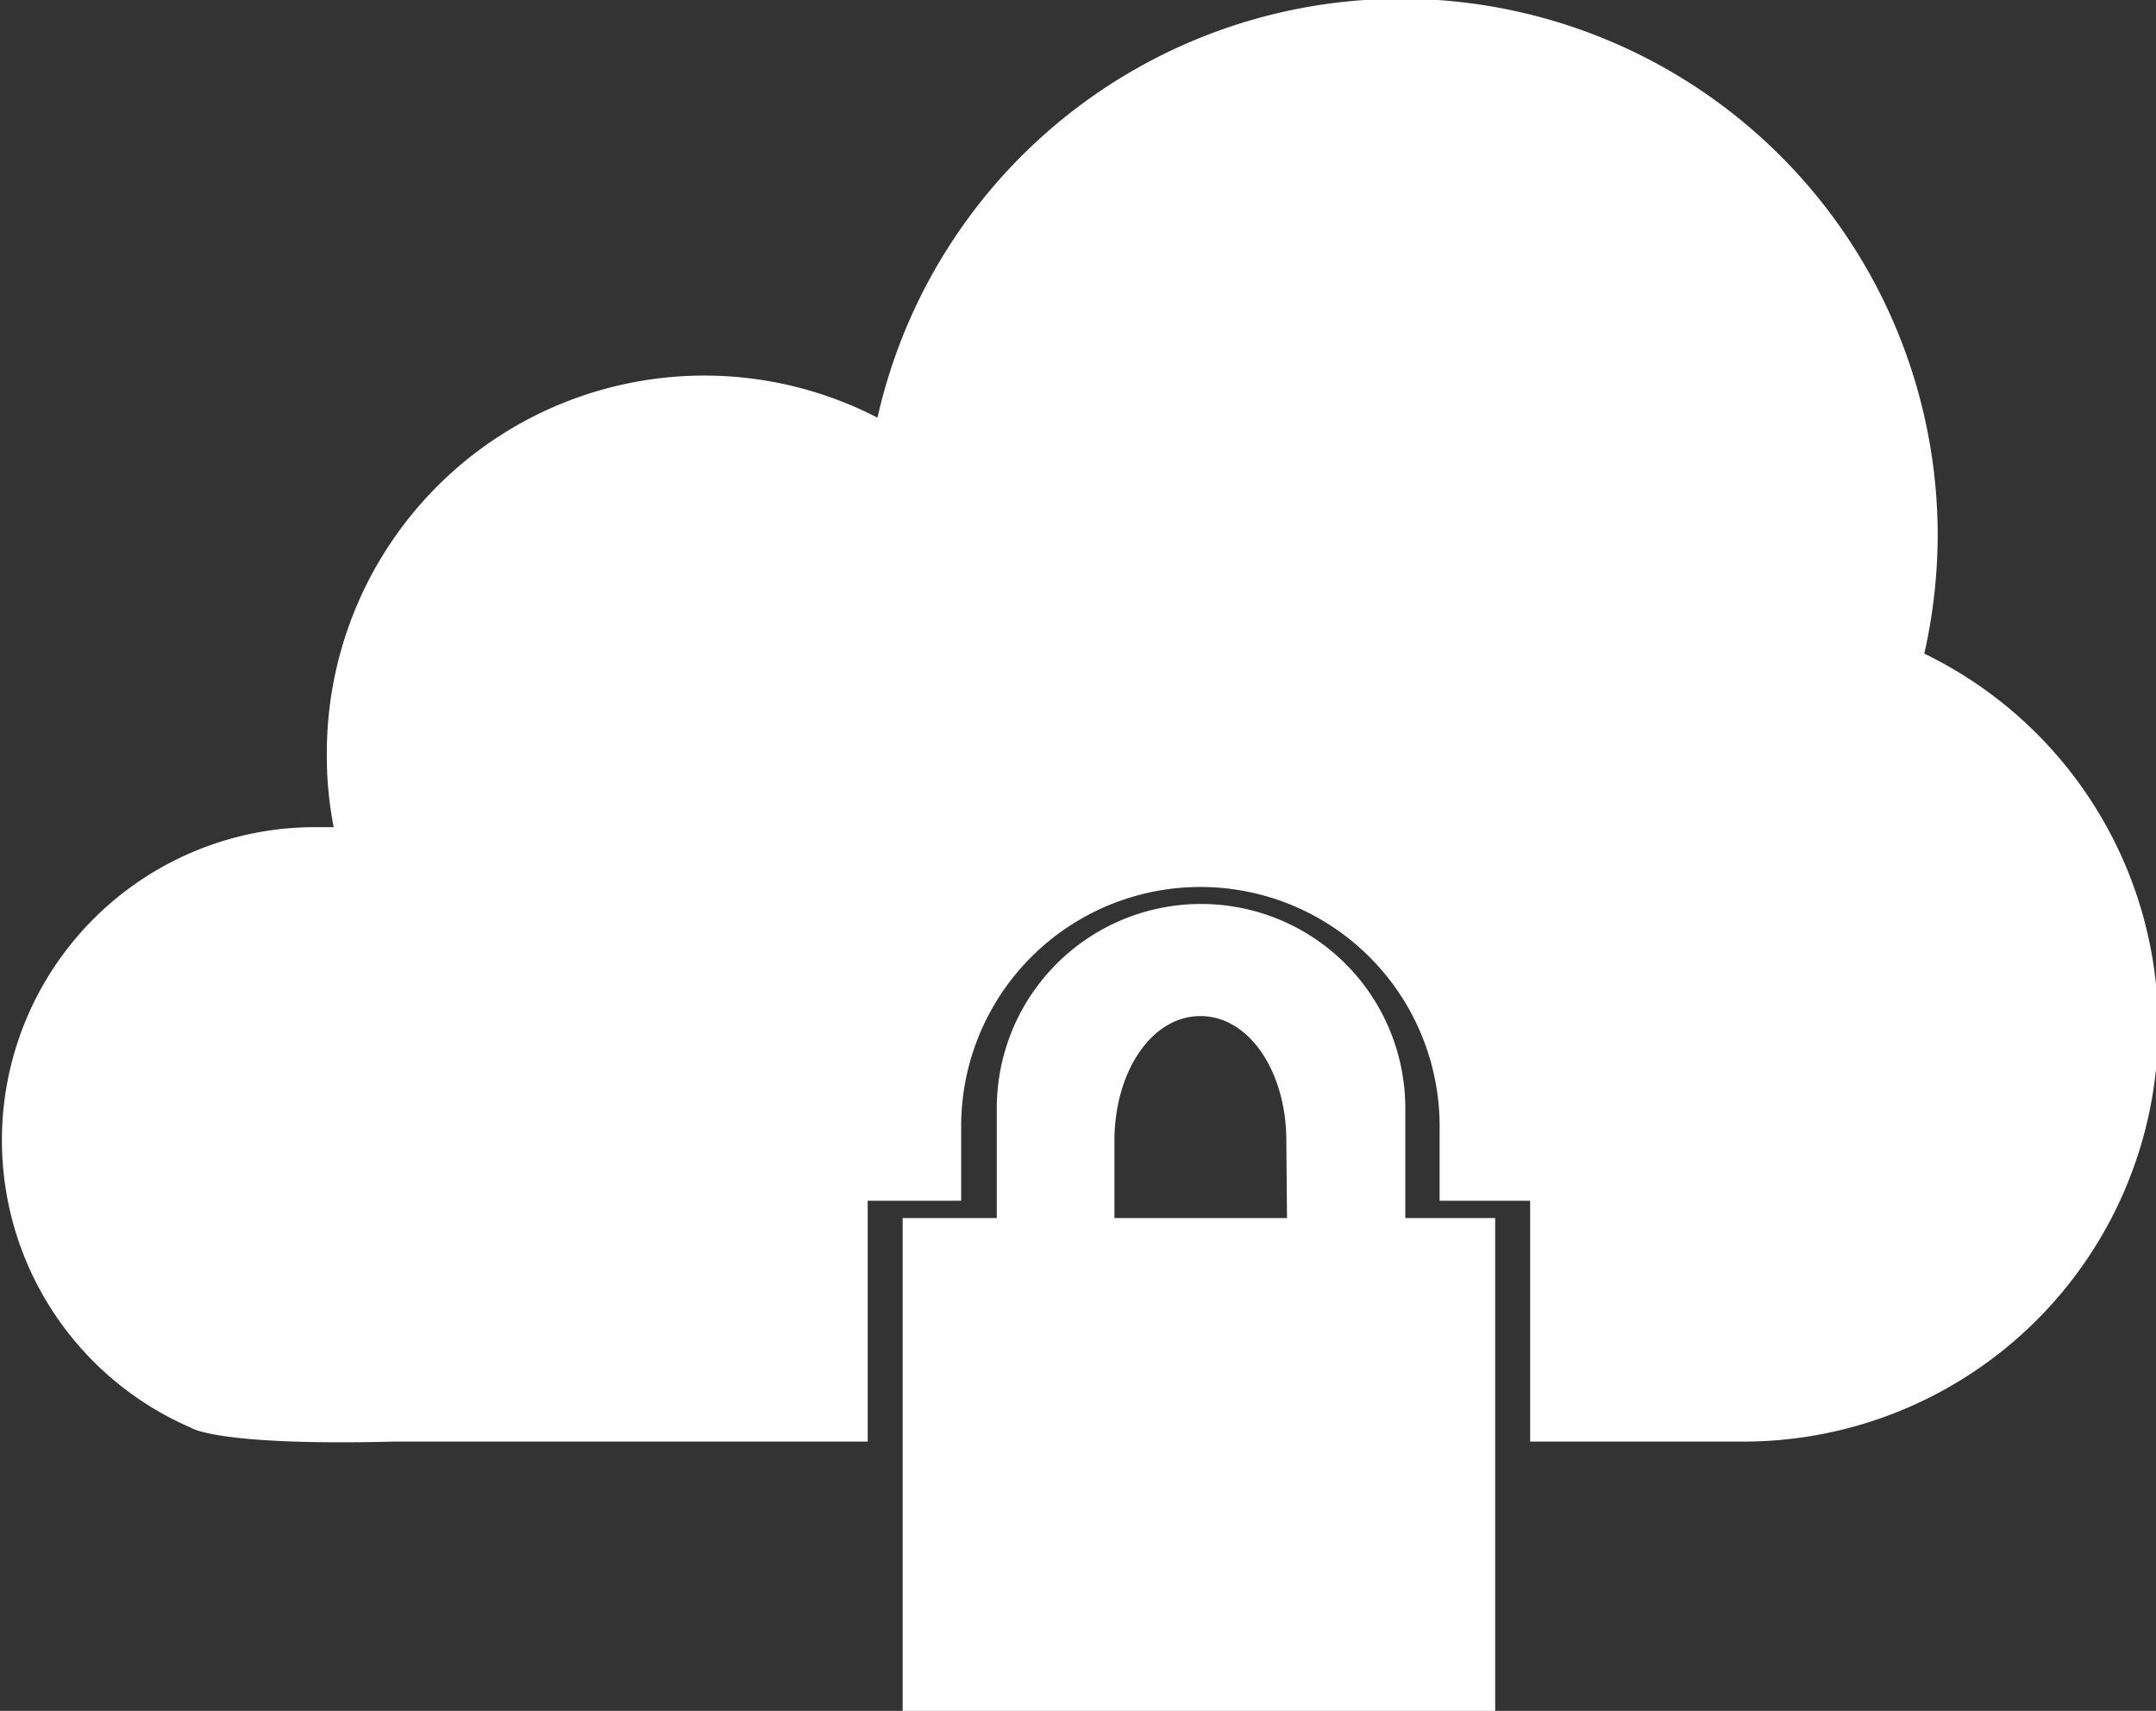
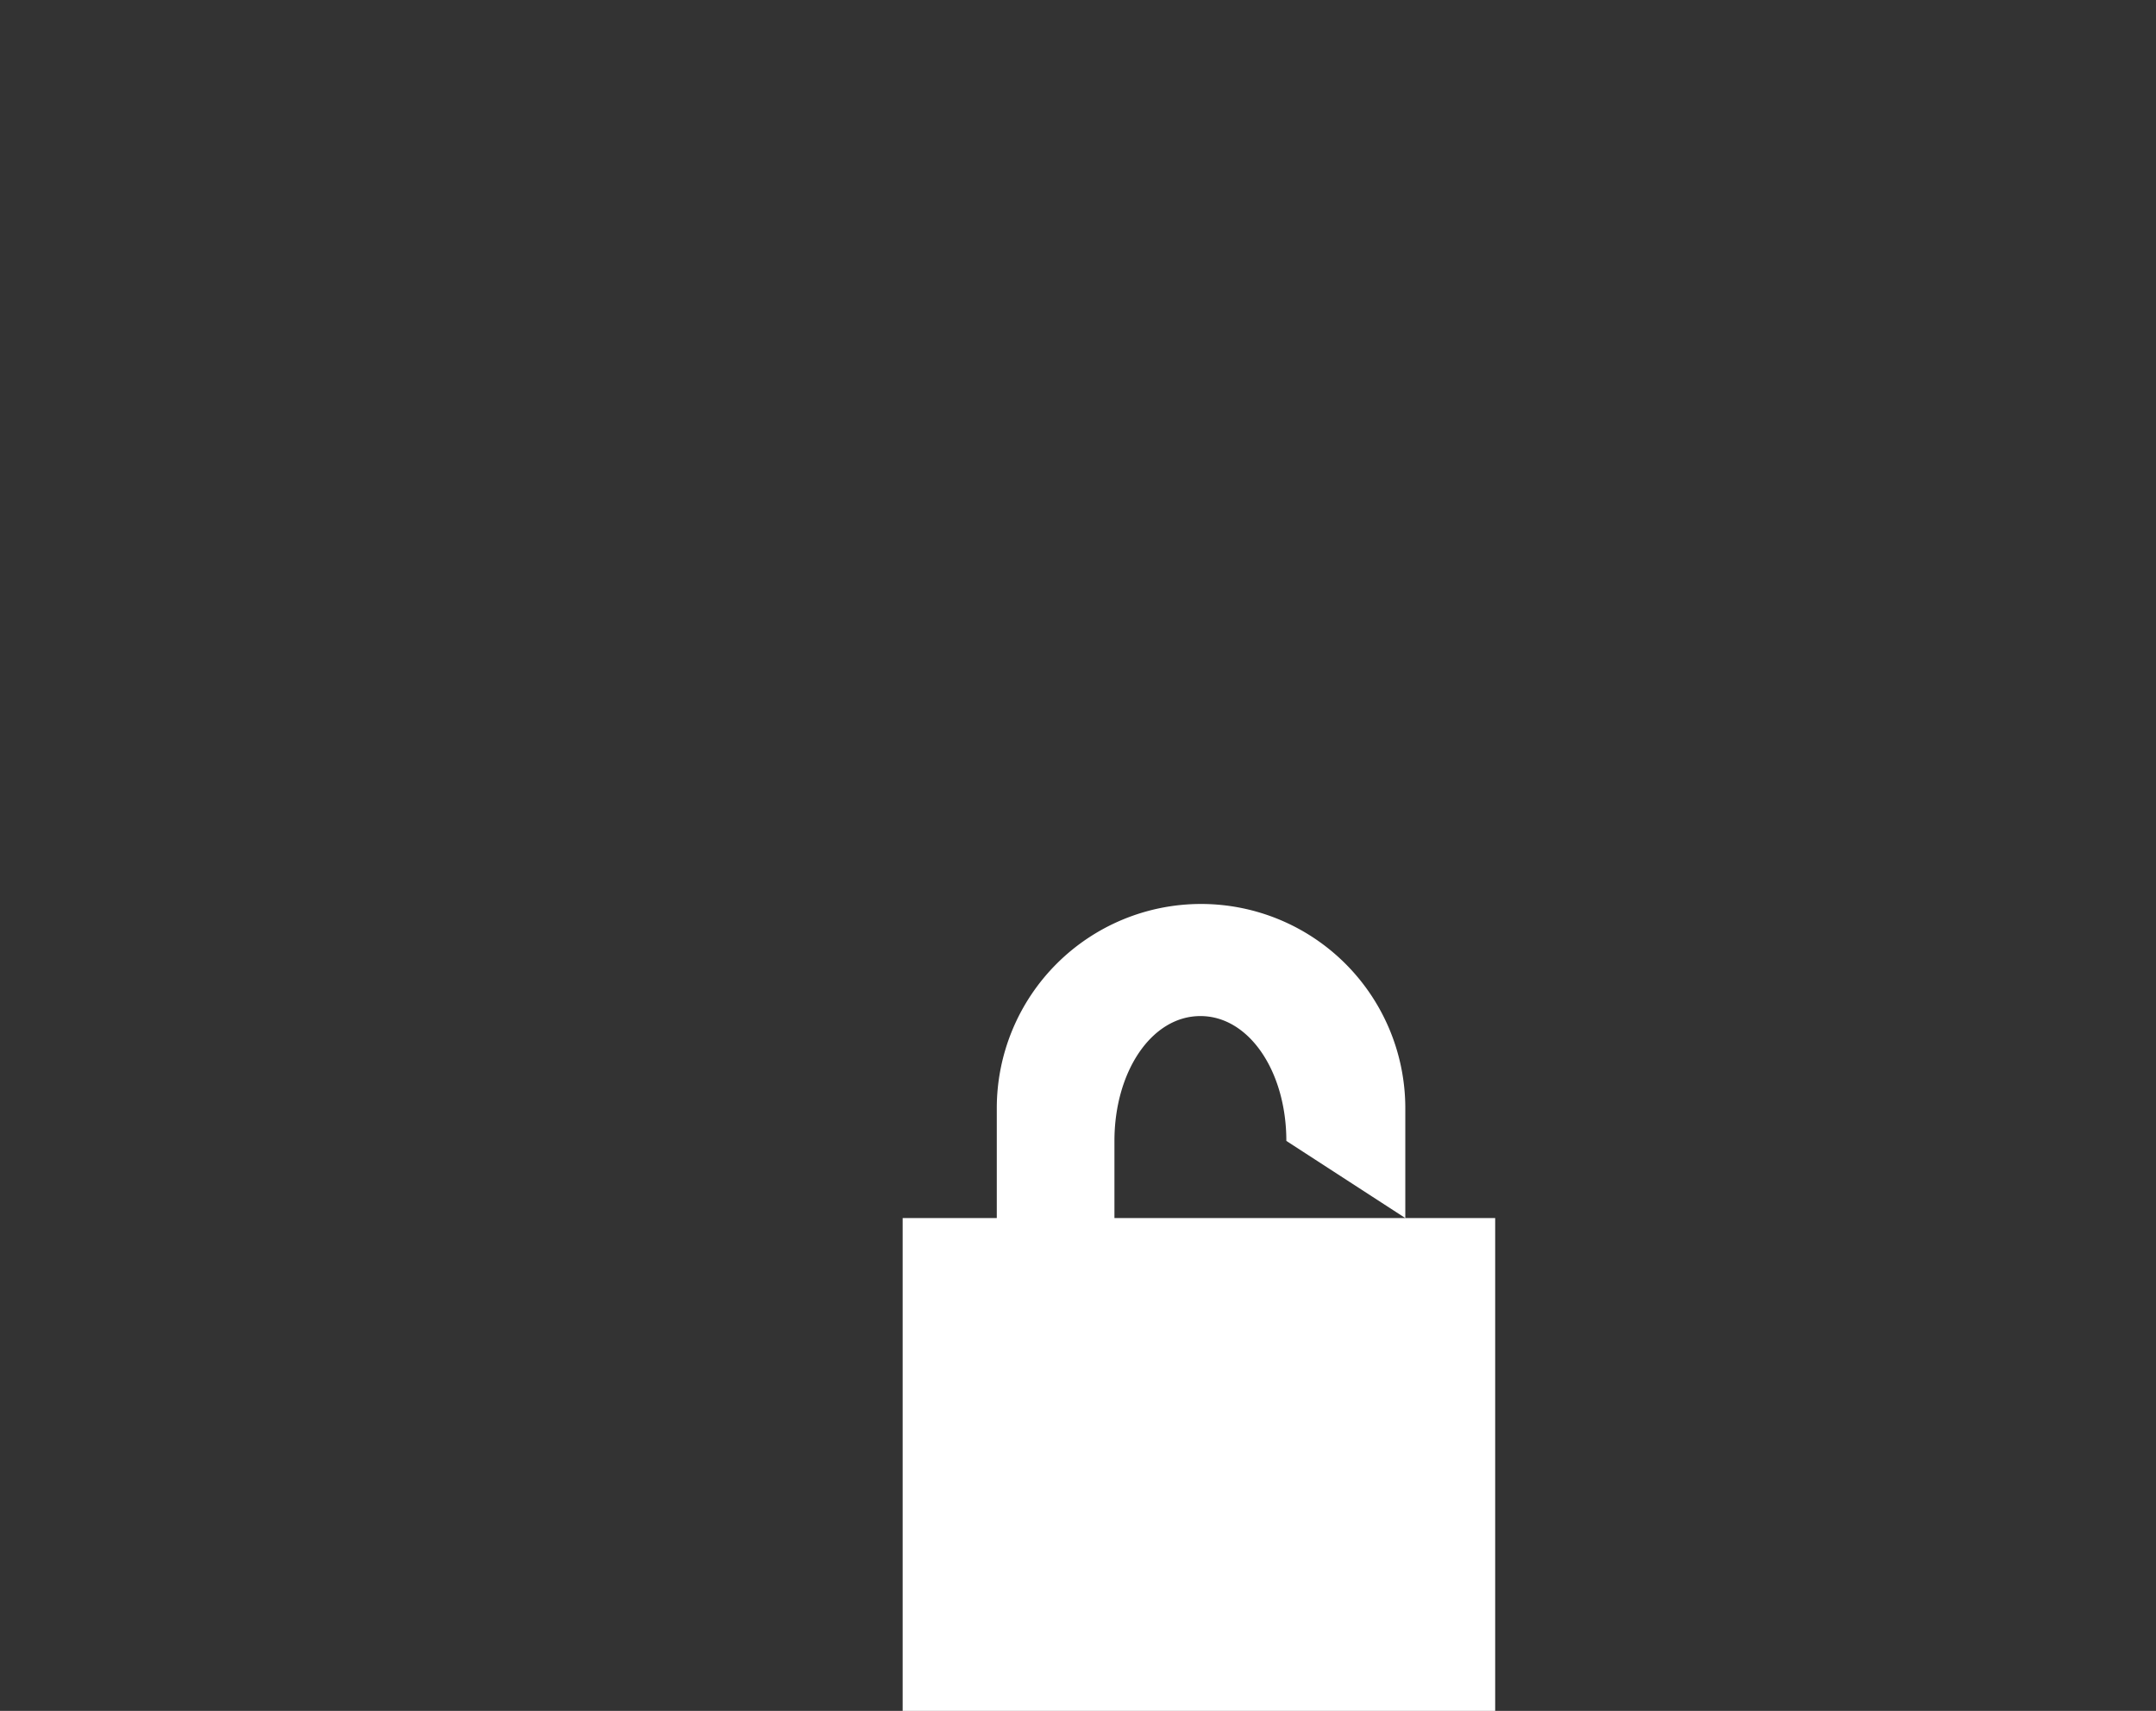
<svg xmlns="http://www.w3.org/2000/svg" viewBox="0 0 65.97 52.35">
  <rect x="0" y="0" width="65.97" height="52.35" fill="#333333" stroke="none" />
  <defs>
    <style>.cls-1{fill:#fff;}</style>
  </defs>
  <title>Icon 13</title>
  <g id="Layer_2" data-name="Layer 2">
    <g id="Layer_1-2" data-name="Layer 1">
-       <path class="cls-1" d="M58.88,20a16.6,16.6,0,0,0,.41-3.62,16.42,16.42,0,0,0-32.44-3.6A11.55,11.55,0,0,0,10,23.11a11.4,11.4,0,0,0,.21,2.2l-.66,0A9.58,9.58,0,0,0,5.83,43.68s.75.57,6.24.43H26.55V36.74h2.86V34.46a7.32,7.32,0,1,1,14.64,0v2.28h2.77v7.37h6.47A12.69,12.69,0,0,0,58.88,20Z" />
-       <path class="cls-1" d="M43,37.27V33.91a6.25,6.25,0,0,0-12.5,0v3.36H27.62V52.35H45.75V37.27Zm-3.62,0H34.1V34.91c0-2.11,1.13-3.82,2.63-3.82s2.63,1.71,2.63,3.82Z" />
+       <path class="cls-1" d="M43,37.27V33.91a6.25,6.25,0,0,0-12.5,0v3.36H27.62V52.35H45.75V37.27ZH34.1V34.91c0-2.11,1.13-3.82,2.63-3.82s2.63,1.71,2.63,3.82Z" />
    </g>
  </g>
</svg>